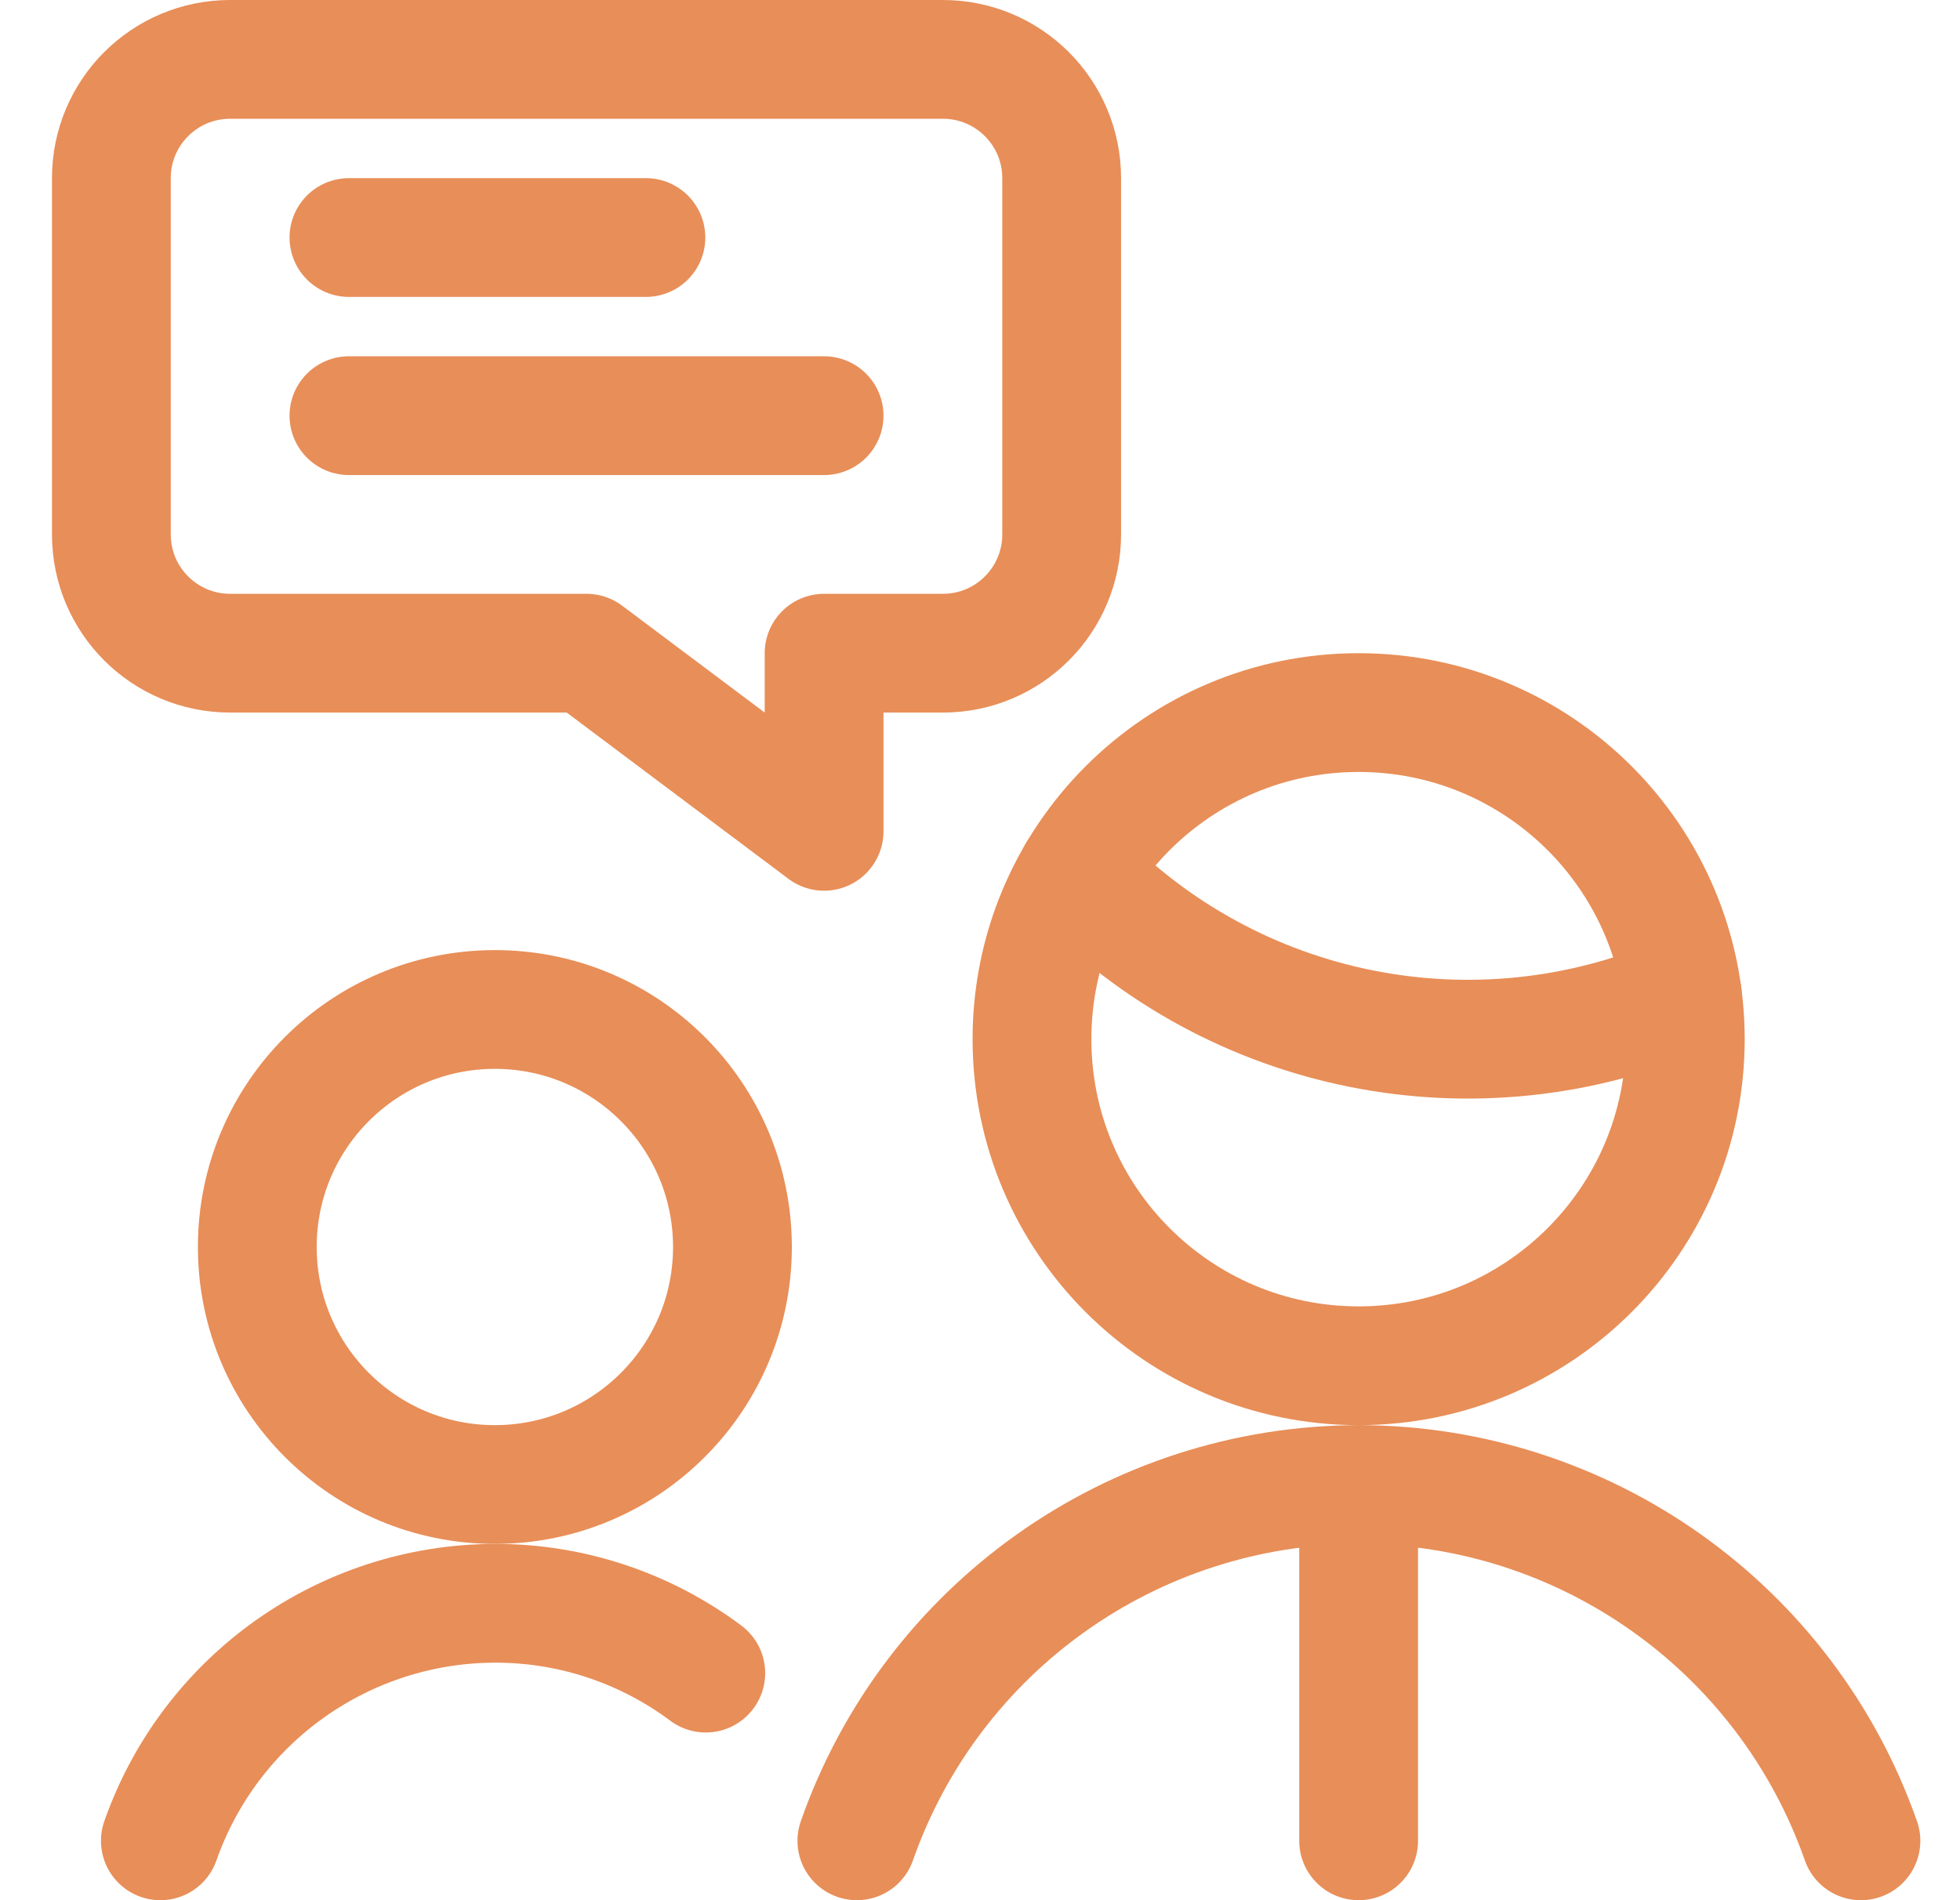
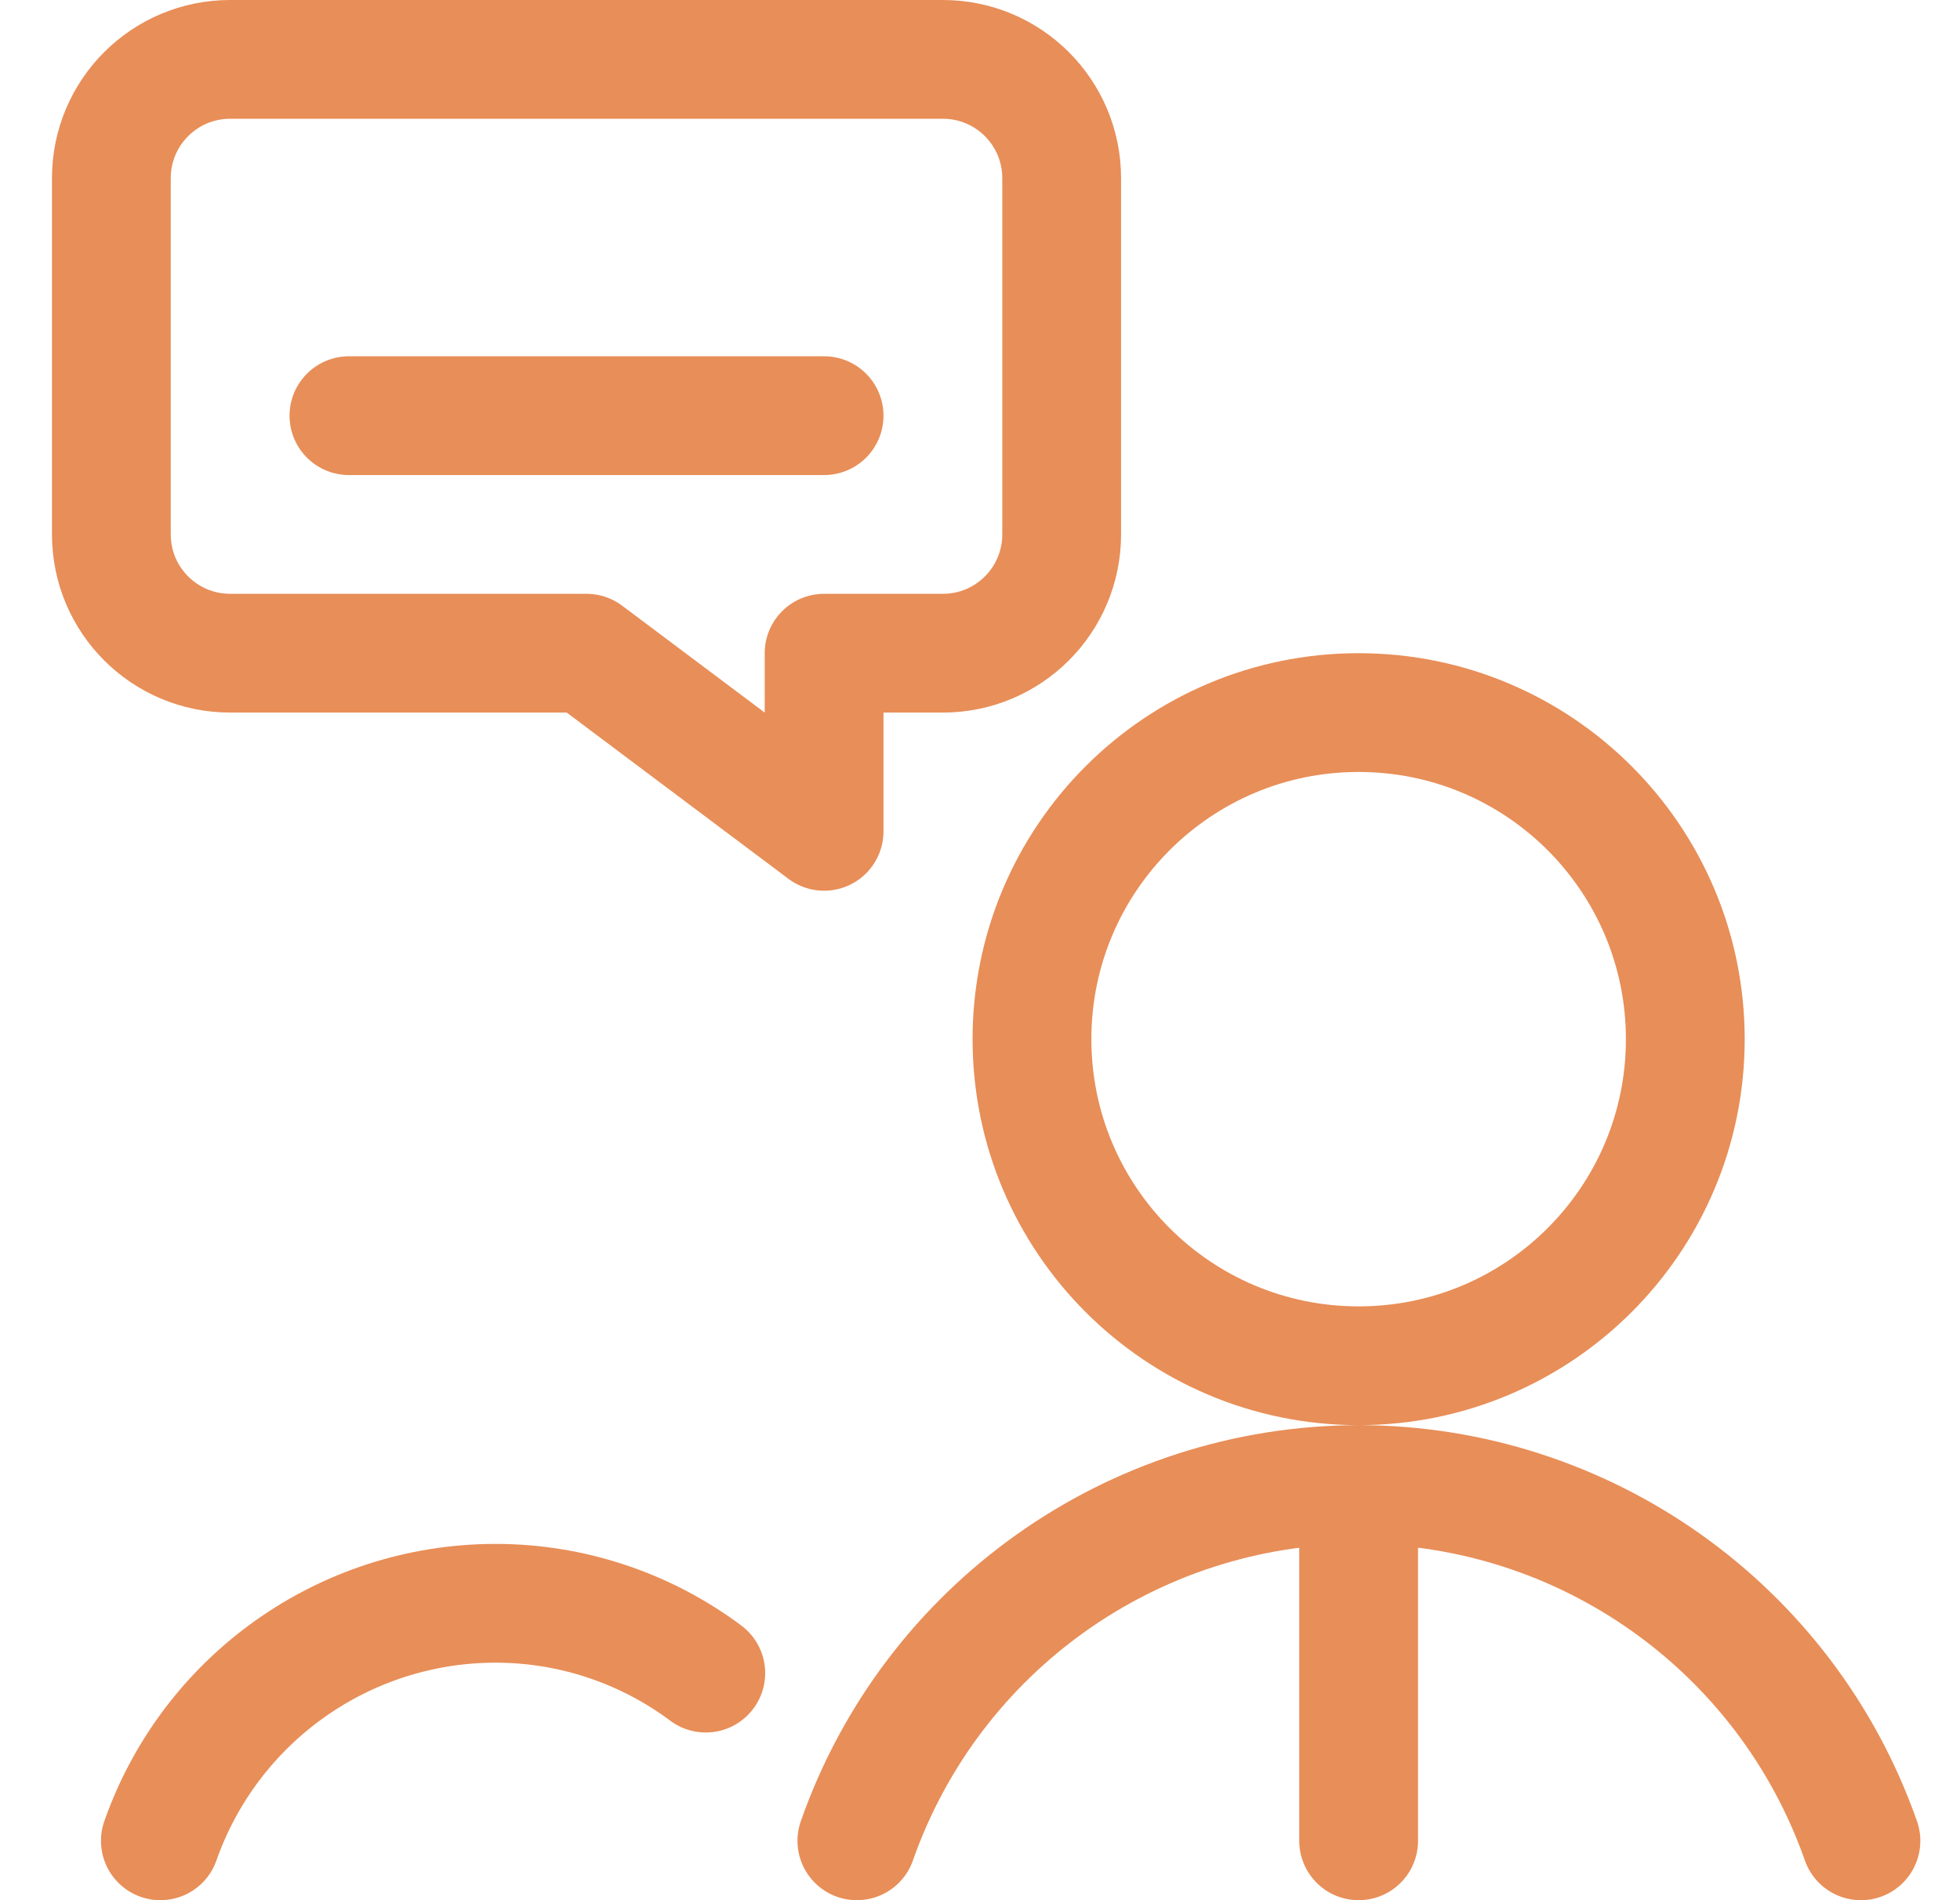
<svg xmlns="http://www.w3.org/2000/svg" width="33" height="32" viewBox="0 0 33 32" fill="none">
  <path d="M31.332 31C30.072 27.412 26.686 25.007 22.883 25H22.875C19.072 25.007 15.686 27.411 14.427 31" stroke="#E88E58" stroke-width="2" stroke-linecap="round" stroke-linejoin="round" />
-   <path d="M18.135 14.708C20.776 17.443 24.833 18.258 28.325 16.756" stroke="#E88E58" stroke-width="2" stroke-linecap="round" stroke-linejoin="round" />
  <path fill-rule="evenodd" clip-rule="evenodd" d="M22.875 23C25.913 23 28.375 20.538 28.375 17.5C28.375 14.462 25.913 12 22.875 12C19.837 12 17.375 14.462 17.375 17.5C17.375 20.538 19.837 23 22.875 23Z" stroke="#E88E58" stroke-width="2" stroke-linecap="round" stroke-linejoin="round" />
  <path fill-rule="evenodd" clip-rule="evenodd" d="M15.875 11H13.875V14L9.875 11H3.875C2.77 11 1.875 10.105 1.875 9V3C1.875 1.895 2.77 1 3.875 1H15.875C16.98 1 17.875 1.895 17.875 3V9C17.875 10.105 16.98 11 15.875 11Z" stroke="#E88E58" stroke-width="2" stroke-linecap="round" stroke-linejoin="round" />
-   <path d="M10.875 4H5.875" stroke="#E88E58" stroke-width="2" stroke-linecap="round" stroke-linejoin="round" />
  <path d="M13.875 7H5.875" stroke="#E88E58" stroke-width="2" stroke-linecap="round" stroke-linejoin="round" />
-   <path fill-rule="evenodd" clip-rule="evenodd" d="M8.332 25C10.541 25 12.332 23.209 12.332 21C12.332 18.791 10.541 17 8.332 17C6.123 17 4.332 18.791 4.332 21C4.332 23.209 6.123 25 8.332 25Z" stroke="#E88E58" stroke-width="2" stroke-linecap="round" stroke-linejoin="round" />
  <path d="M11.883 28.176C10.858 27.41 9.613 26.998 8.334 27C5.798 27.005 3.541 28.608 2.7 31" stroke="#E88E58" stroke-width="2" stroke-linecap="round" stroke-linejoin="round" />
  <path d="M22.875 25V31" stroke="#E88E58" stroke-width="2" stroke-linecap="round" stroke-linejoin="round" />
</svg>